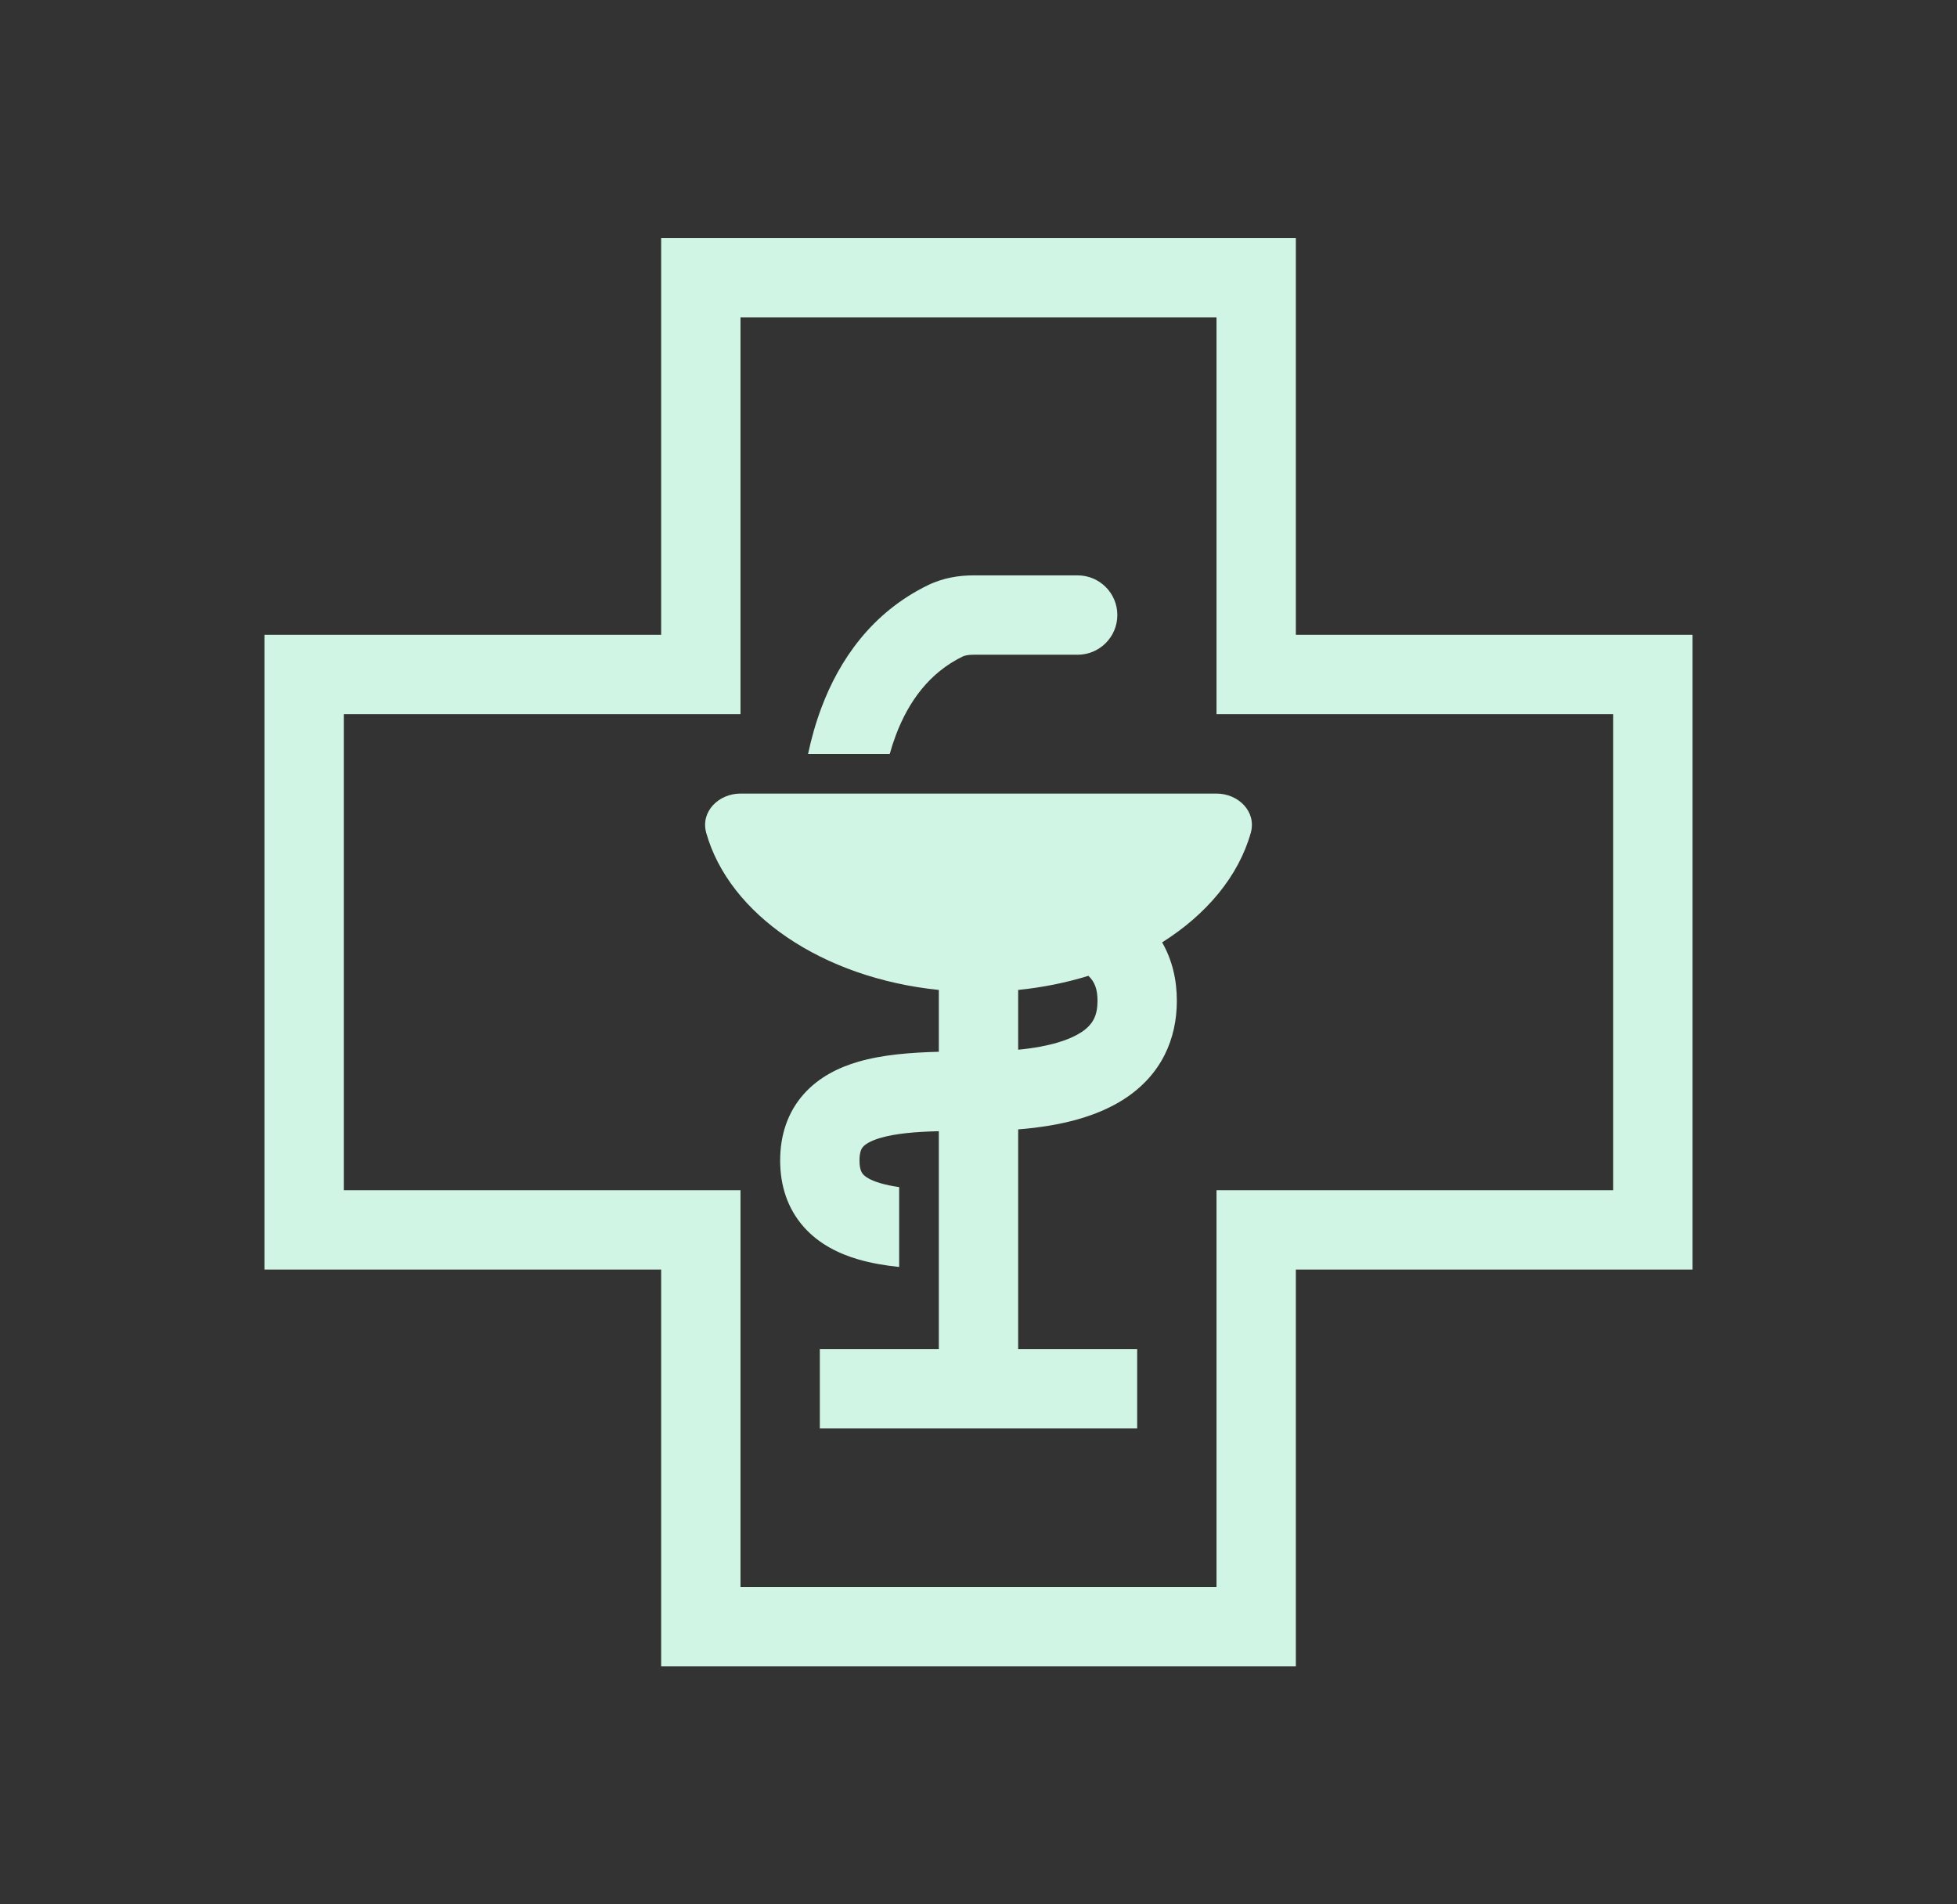
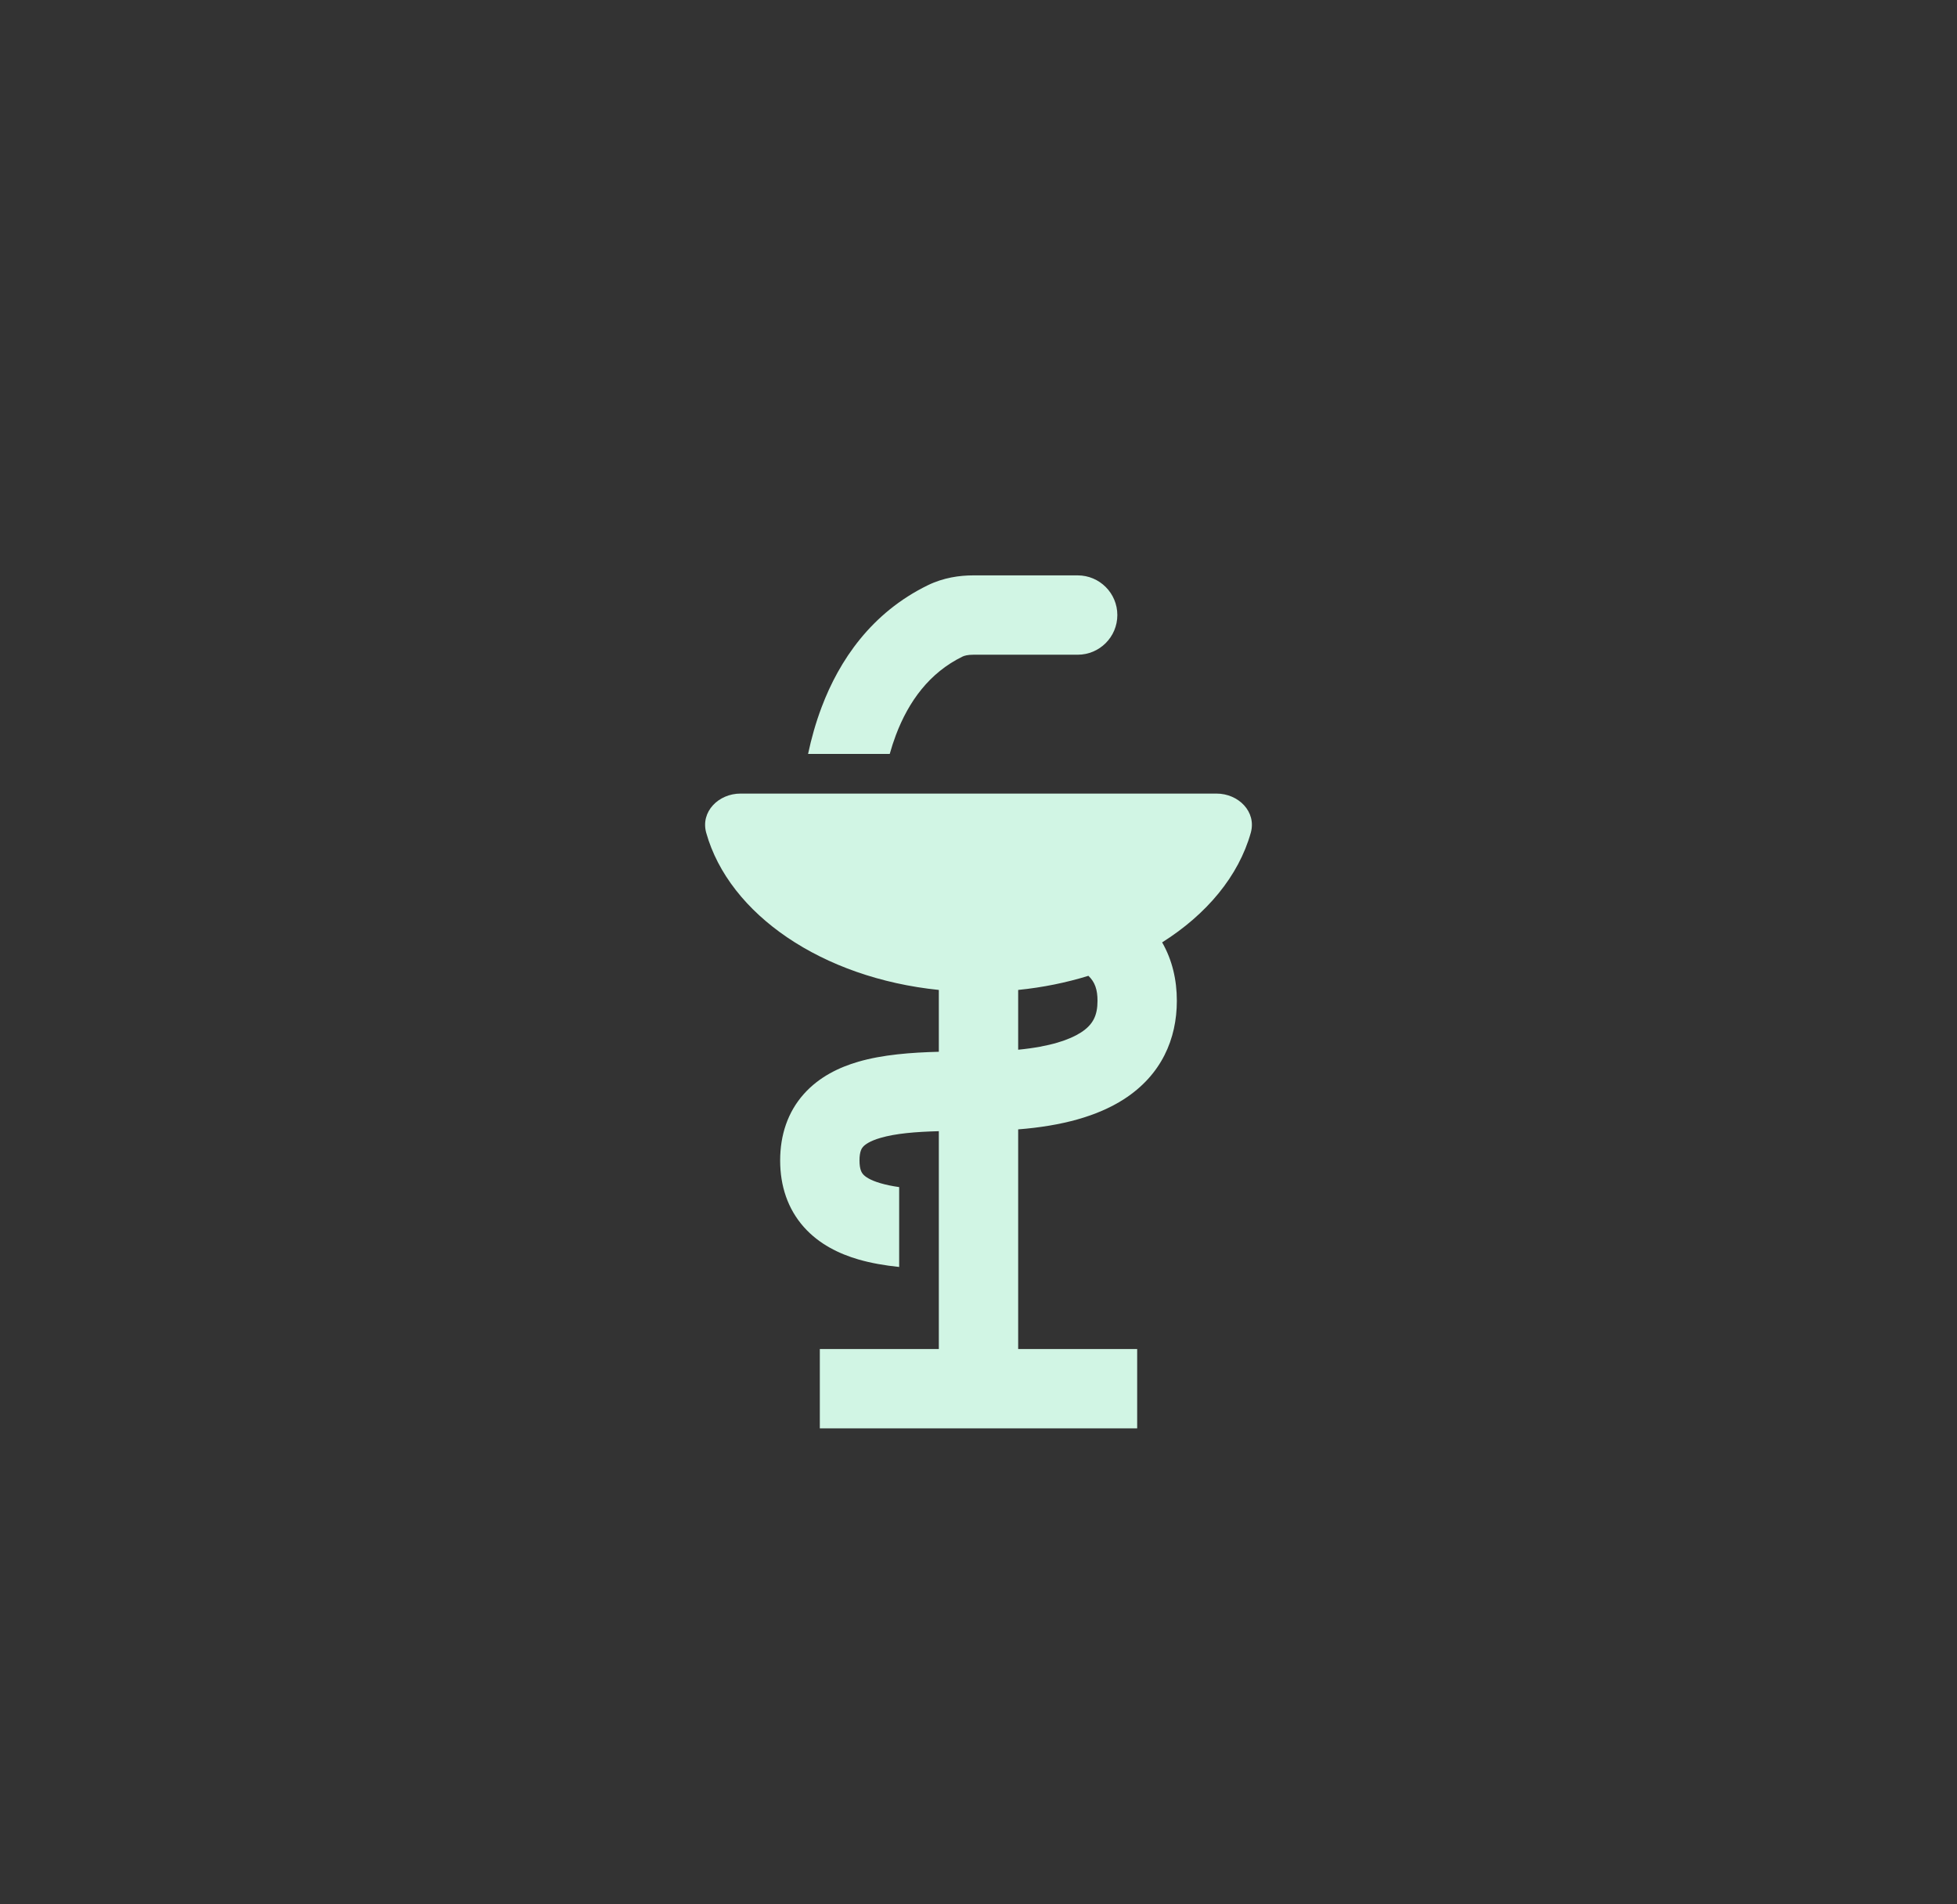
<svg xmlns="http://www.w3.org/2000/svg" width="37" height="36" viewBox="0 0 37 36" fill="none">
  <rect x="0" y="0" width="37" height="36" fill="#333333" stroke="none" />
  <path fill-rule="evenodd" clip-rule="evenodd" d="M18.403 12.377H20.375C20.789 12.377 21.125 12.041 21.125 11.627C21.125 11.213 20.789 10.877 20.375 10.877H18.403C18.141 10.877 17.836 10.92 17.541 11.064C16.472 11.586 15.867 12.487 15.535 13.366C15.423 13.662 15.339 13.962 15.278 14.252H16.822C16.855 14.133 16.894 14.014 16.938 13.896C17.18 13.257 17.572 12.718 18.198 12.412C18.233 12.395 18.297 12.377 18.403 12.377ZM14 15.002C13.586 15.002 13.241 15.344 13.352 15.743C13.786 17.288 15.547 18.489 17.75 18.714V19.883C17.229 19.896 16.687 19.937 16.228 20.071C15.869 20.175 15.489 20.355 15.198 20.681C14.893 21.023 14.75 21.456 14.75 21.938C14.75 22.42 14.893 22.852 15.197 23.195C15.488 23.523 15.868 23.703 16.227 23.808C16.467 23.878 16.73 23.923 17 23.951V22.441C16.872 22.423 16.754 22.399 16.648 22.368C16.445 22.309 16.356 22.242 16.319 22.2C16.295 22.173 16.25 22.113 16.25 21.938C16.25 21.764 16.294 21.705 16.318 21.679C16.355 21.637 16.444 21.57 16.647 21.511C16.935 21.427 17.305 21.396 17.75 21.384V22.495L17.75 23.997L17.75 25.502H15.5V27.002H21.5V25.502H19.25V21.35C20.076 21.285 20.746 21.103 21.25 20.779C21.959 20.322 22.25 19.641 22.25 18.919C22.25 18.526 22.164 18.149 21.972 17.815C22.815 17.284 23.418 16.561 23.648 15.743C23.759 15.344 23.414 15.002 23 15.002H14ZM20.437 19.518C20.225 19.655 19.857 19.785 19.25 19.844V18.714C19.715 18.667 20.161 18.576 20.578 18.447C20.702 18.565 20.75 18.708 20.75 18.919C20.75 19.197 20.666 19.37 20.437 19.518Z" fill="#D1F5E4" />
-   <path fill-rule="evenodd" clip-rule="evenodd" d="M24.5 24H32V12H24.5V4.5H12.5V12H5V24H12.5V31.5H24.5V24ZM23 30V22.5H30.5V13.5H23V6H14V13.5H6.5V22.5H14V30H23Z" fill="#D1F5E4" />
</svg>